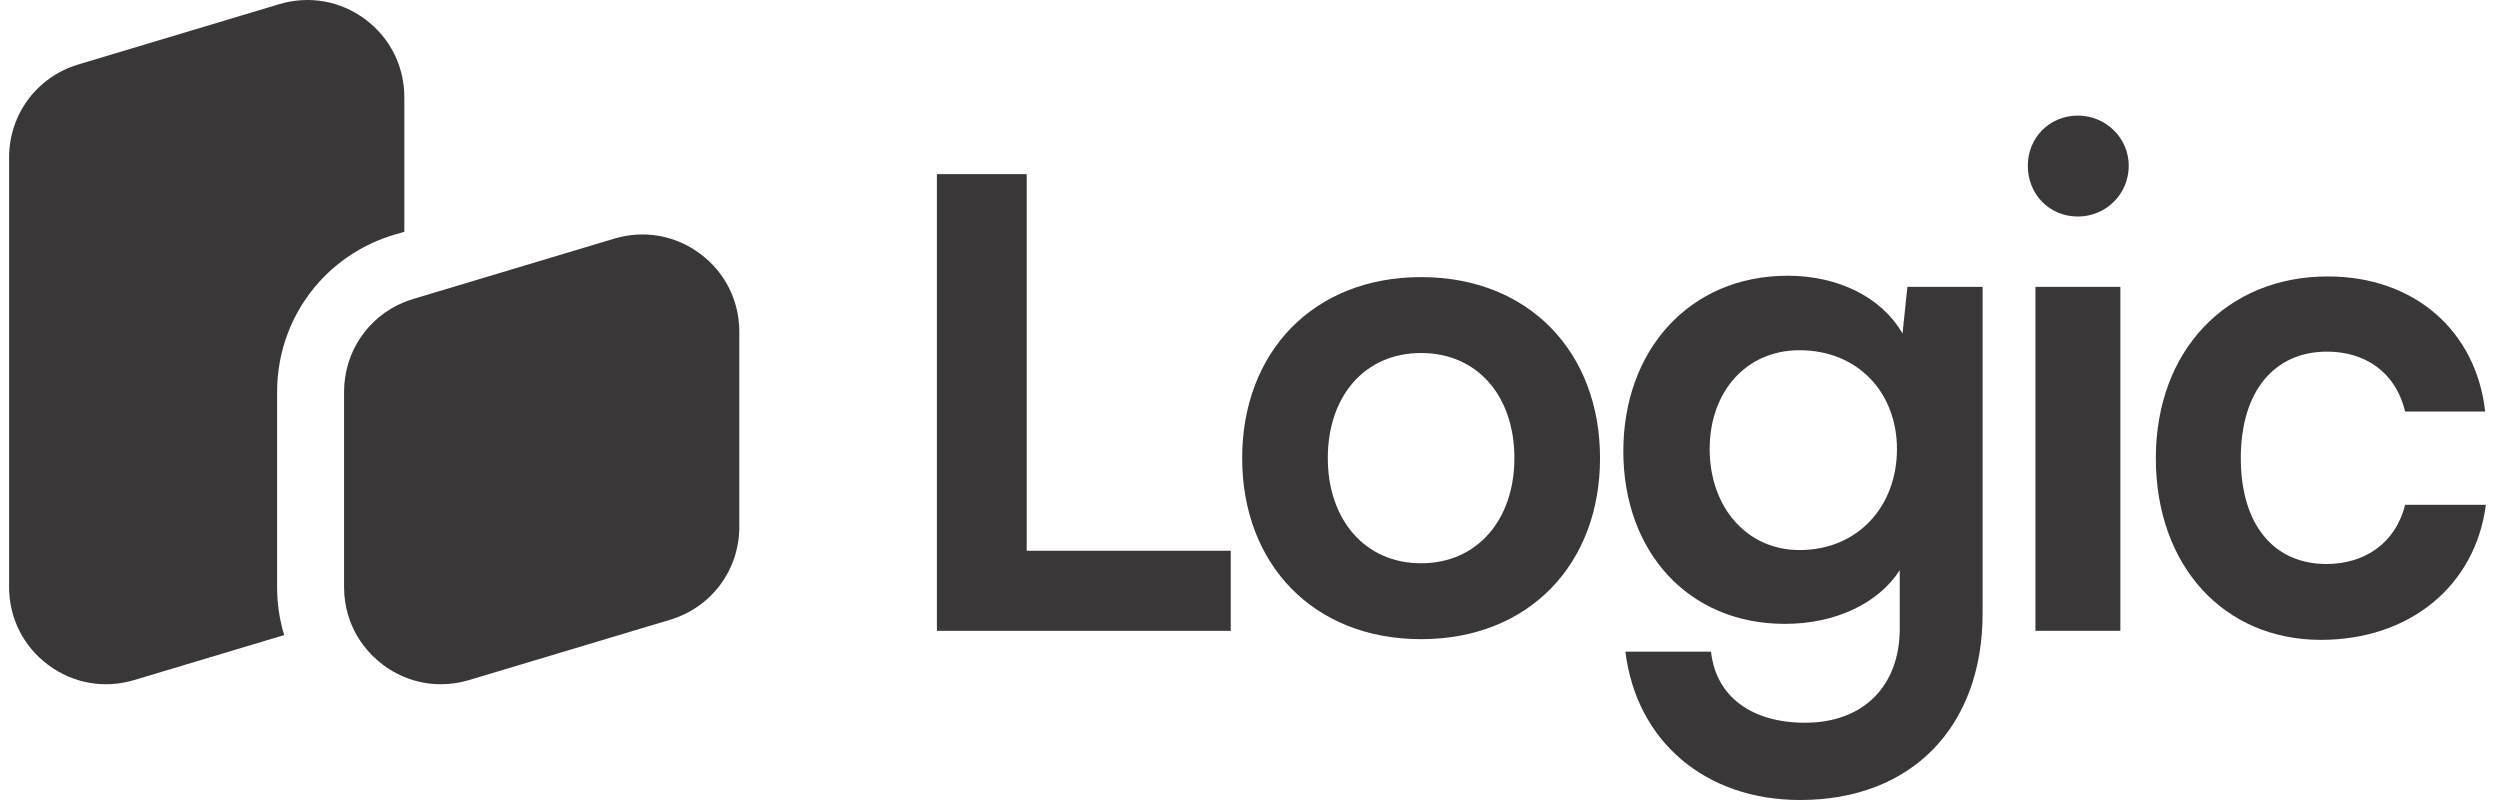
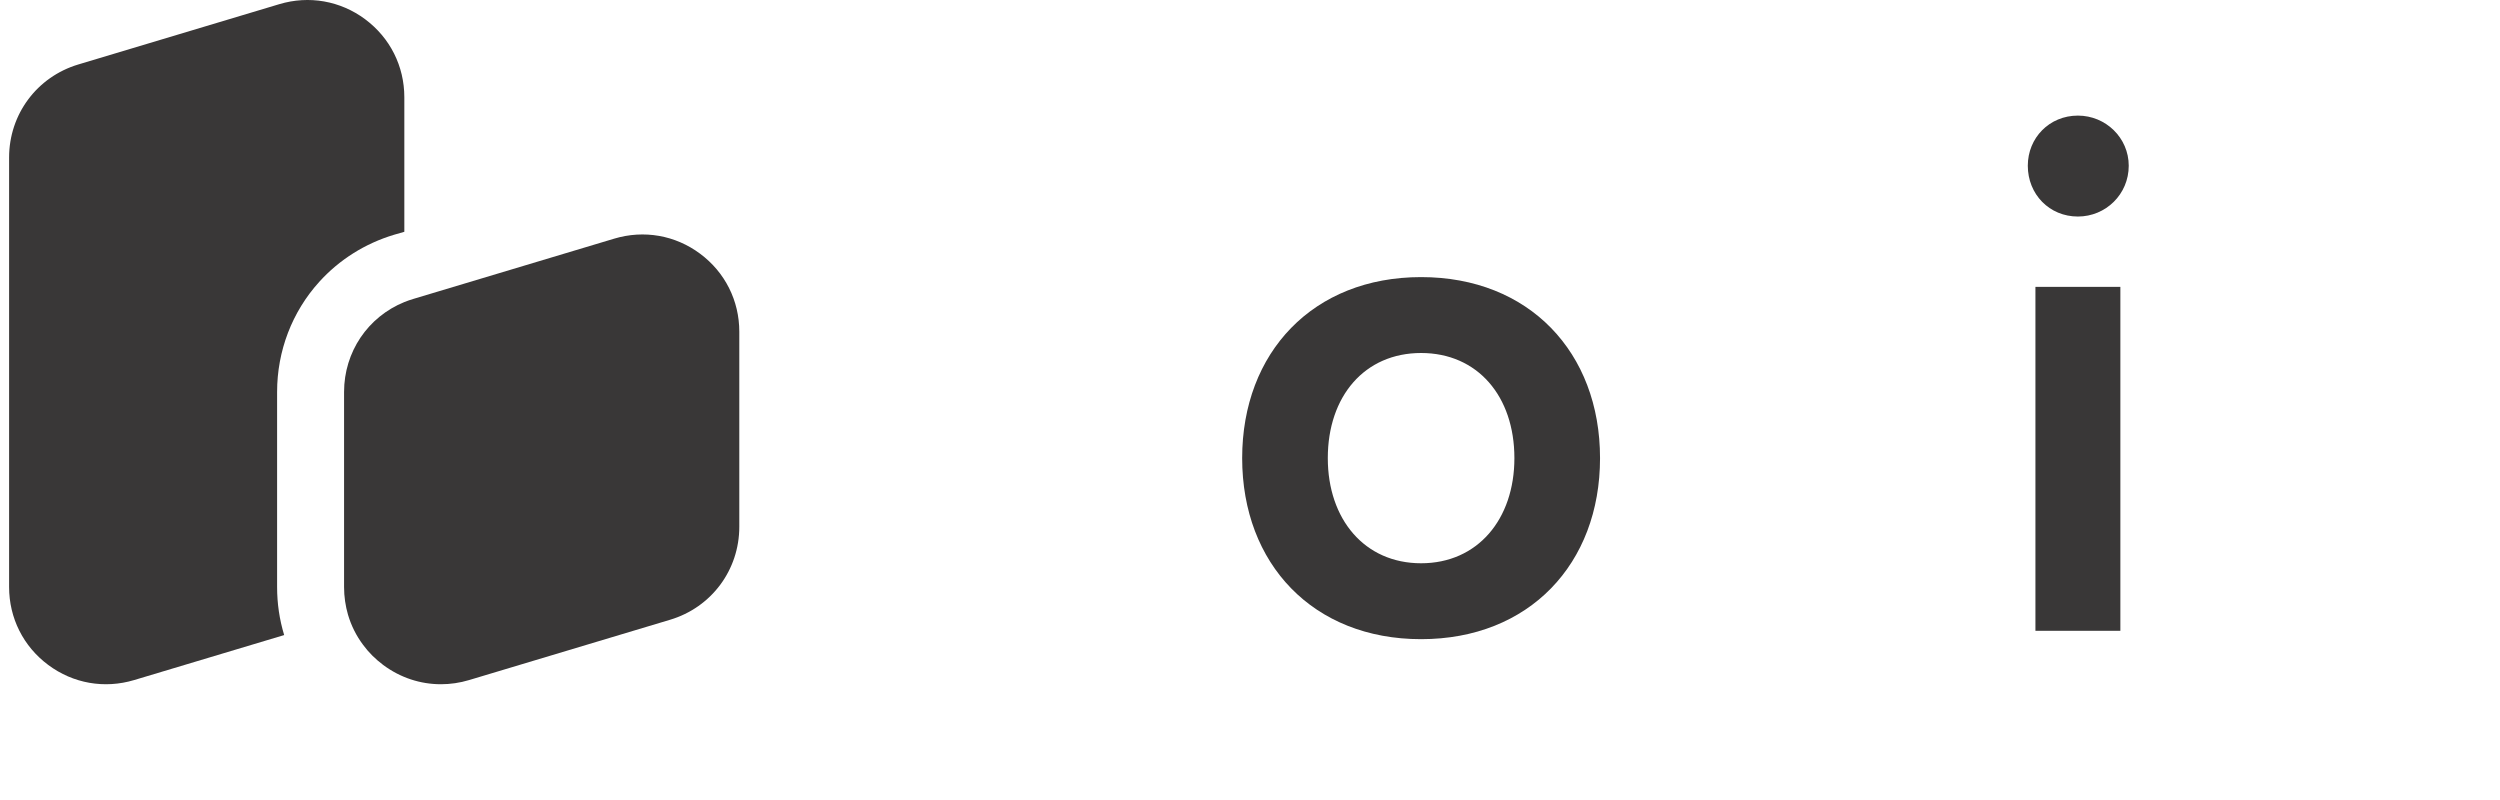
<svg xmlns="http://www.w3.org/2000/svg" width="75" height="24" viewBox="0 0 75 24" fill="none">
  <g clip-path="url(#clip0_2024_1363)">
    <path d="M10.956 0.578C10.209 0.023 9.27 -0.142 8.379 0.125L2.35 1.934C1.108 2.307 0.273 3.428 0.273 4.725V17.612C0.273 18.542 0.701 19.394 1.448 19.949C2.194 20.505 3.134 20.669 4.024 20.402L8.525 19.052C8.384 18.587 8.313 18.103 8.313 17.612V11.759C8.313 10.53 8.761 9.357 9.577 8.456C10.176 7.793 10.953 7.304 11.821 7.043L12.13 6.954V2.917C12.13 1.986 11.702 1.134 10.955 0.578H10.956Z" fill="#393737" />
    <path d="M22.179 9.95V15.803C22.179 17.099 21.345 18.221 20.102 18.593L14.073 20.402C13.794 20.486 13.509 20.527 13.228 20.527C12.612 20.527 12.009 20.331 11.496 19.949C11.262 19.774 11.059 19.572 10.893 19.346C10.69 19.075 10.538 18.772 10.442 18.448C10.441 18.448 10.44 18.448 10.439 18.448L10.441 18.446C10.364 18.18 10.322 17.9 10.322 17.611V11.759C10.322 11.158 10.501 10.595 10.816 10.126C11.132 9.658 11.584 9.284 12.13 9.062C12.218 9.027 12.307 8.995 12.399 8.968L13.136 8.747L18.428 7.159C19.319 6.892 20.258 7.056 21.004 7.612C21.751 8.168 22.179 9.02 22.179 9.95H22.179Z" fill="#393737" />
-     <path d="M30.801 5.224H28.107V18.925H36.922V16.523H30.801V5.224Z" fill="#393737" />
    <path d="M42.633 8.313C39.396 8.313 37.265 10.569 37.265 13.744C37.265 16.919 39.396 19.175 42.633 19.175C45.871 19.175 48.001 16.919 48.001 13.744C48.001 10.569 45.871 8.313 42.633 8.313V8.313ZM42.633 16.898C40.941 16.898 39.834 15.582 39.834 13.744C39.834 11.885 40.941 10.59 42.633 10.59C44.325 10.59 45.432 11.885 45.432 13.744C45.432 15.582 44.325 16.898 42.633 16.898Z" fill="#393737" />
-     <path d="M57.076 10.006C56.449 8.919 55.154 8.272 53.629 8.272C50.684 8.272 48.7 10.507 48.7 13.536C48.7 16.544 50.642 18.716 53.546 18.716C55.05 18.716 56.345 18.11 56.992 17.107V18.862C56.992 20.554 55.927 21.682 54.151 21.682C52.564 21.682 51.478 20.909 51.331 19.551H48.762C49.096 22.246 51.164 24 54.005 24C57.347 24 59.478 21.807 59.478 18.402V8.606H57.222L57.076 10.006L57.076 10.006ZM53.984 16.502C52.397 16.502 51.29 15.207 51.29 13.473C51.29 11.76 52.376 10.507 53.984 10.507C55.739 10.507 56.909 11.781 56.909 13.473C56.909 15.186 55.739 16.502 53.984 16.502Z" fill="#393737" />
    <path d="M63.611 8.606H61.063V18.924H63.611V8.606Z" fill="#393737" />
    <path d="M62.337 3.468C61.481 3.468 60.834 4.136 60.834 4.972C60.834 5.828 61.481 6.496 62.337 6.496C63.173 6.496 63.862 5.828 63.862 4.972C63.862 4.136 63.173 3.468 62.337 3.468V3.468Z" fill="#393737" />
-     <path d="M72.153 15.144C71.861 16.314 70.921 16.92 69.793 16.92C68.205 16.92 67.224 15.729 67.224 13.745C67.224 11.739 68.226 10.549 69.814 10.549C70.921 10.549 71.861 11.134 72.153 12.345H74.555C74.284 9.922 72.425 8.293 69.835 8.293C66.806 8.293 64.675 10.507 64.675 13.745C64.675 16.982 66.722 19.196 69.626 19.196C72.299 19.196 74.263 17.567 74.576 15.144H72.153H72.153Z" fill="#393737" />
  </g>
  <defs>
    <clipPath id="clip0_2024_1363">
      <rect width="74.304" height="24" fill="white" transform="translate(0.273)" />
    </clipPath>
  </defs>
</svg>